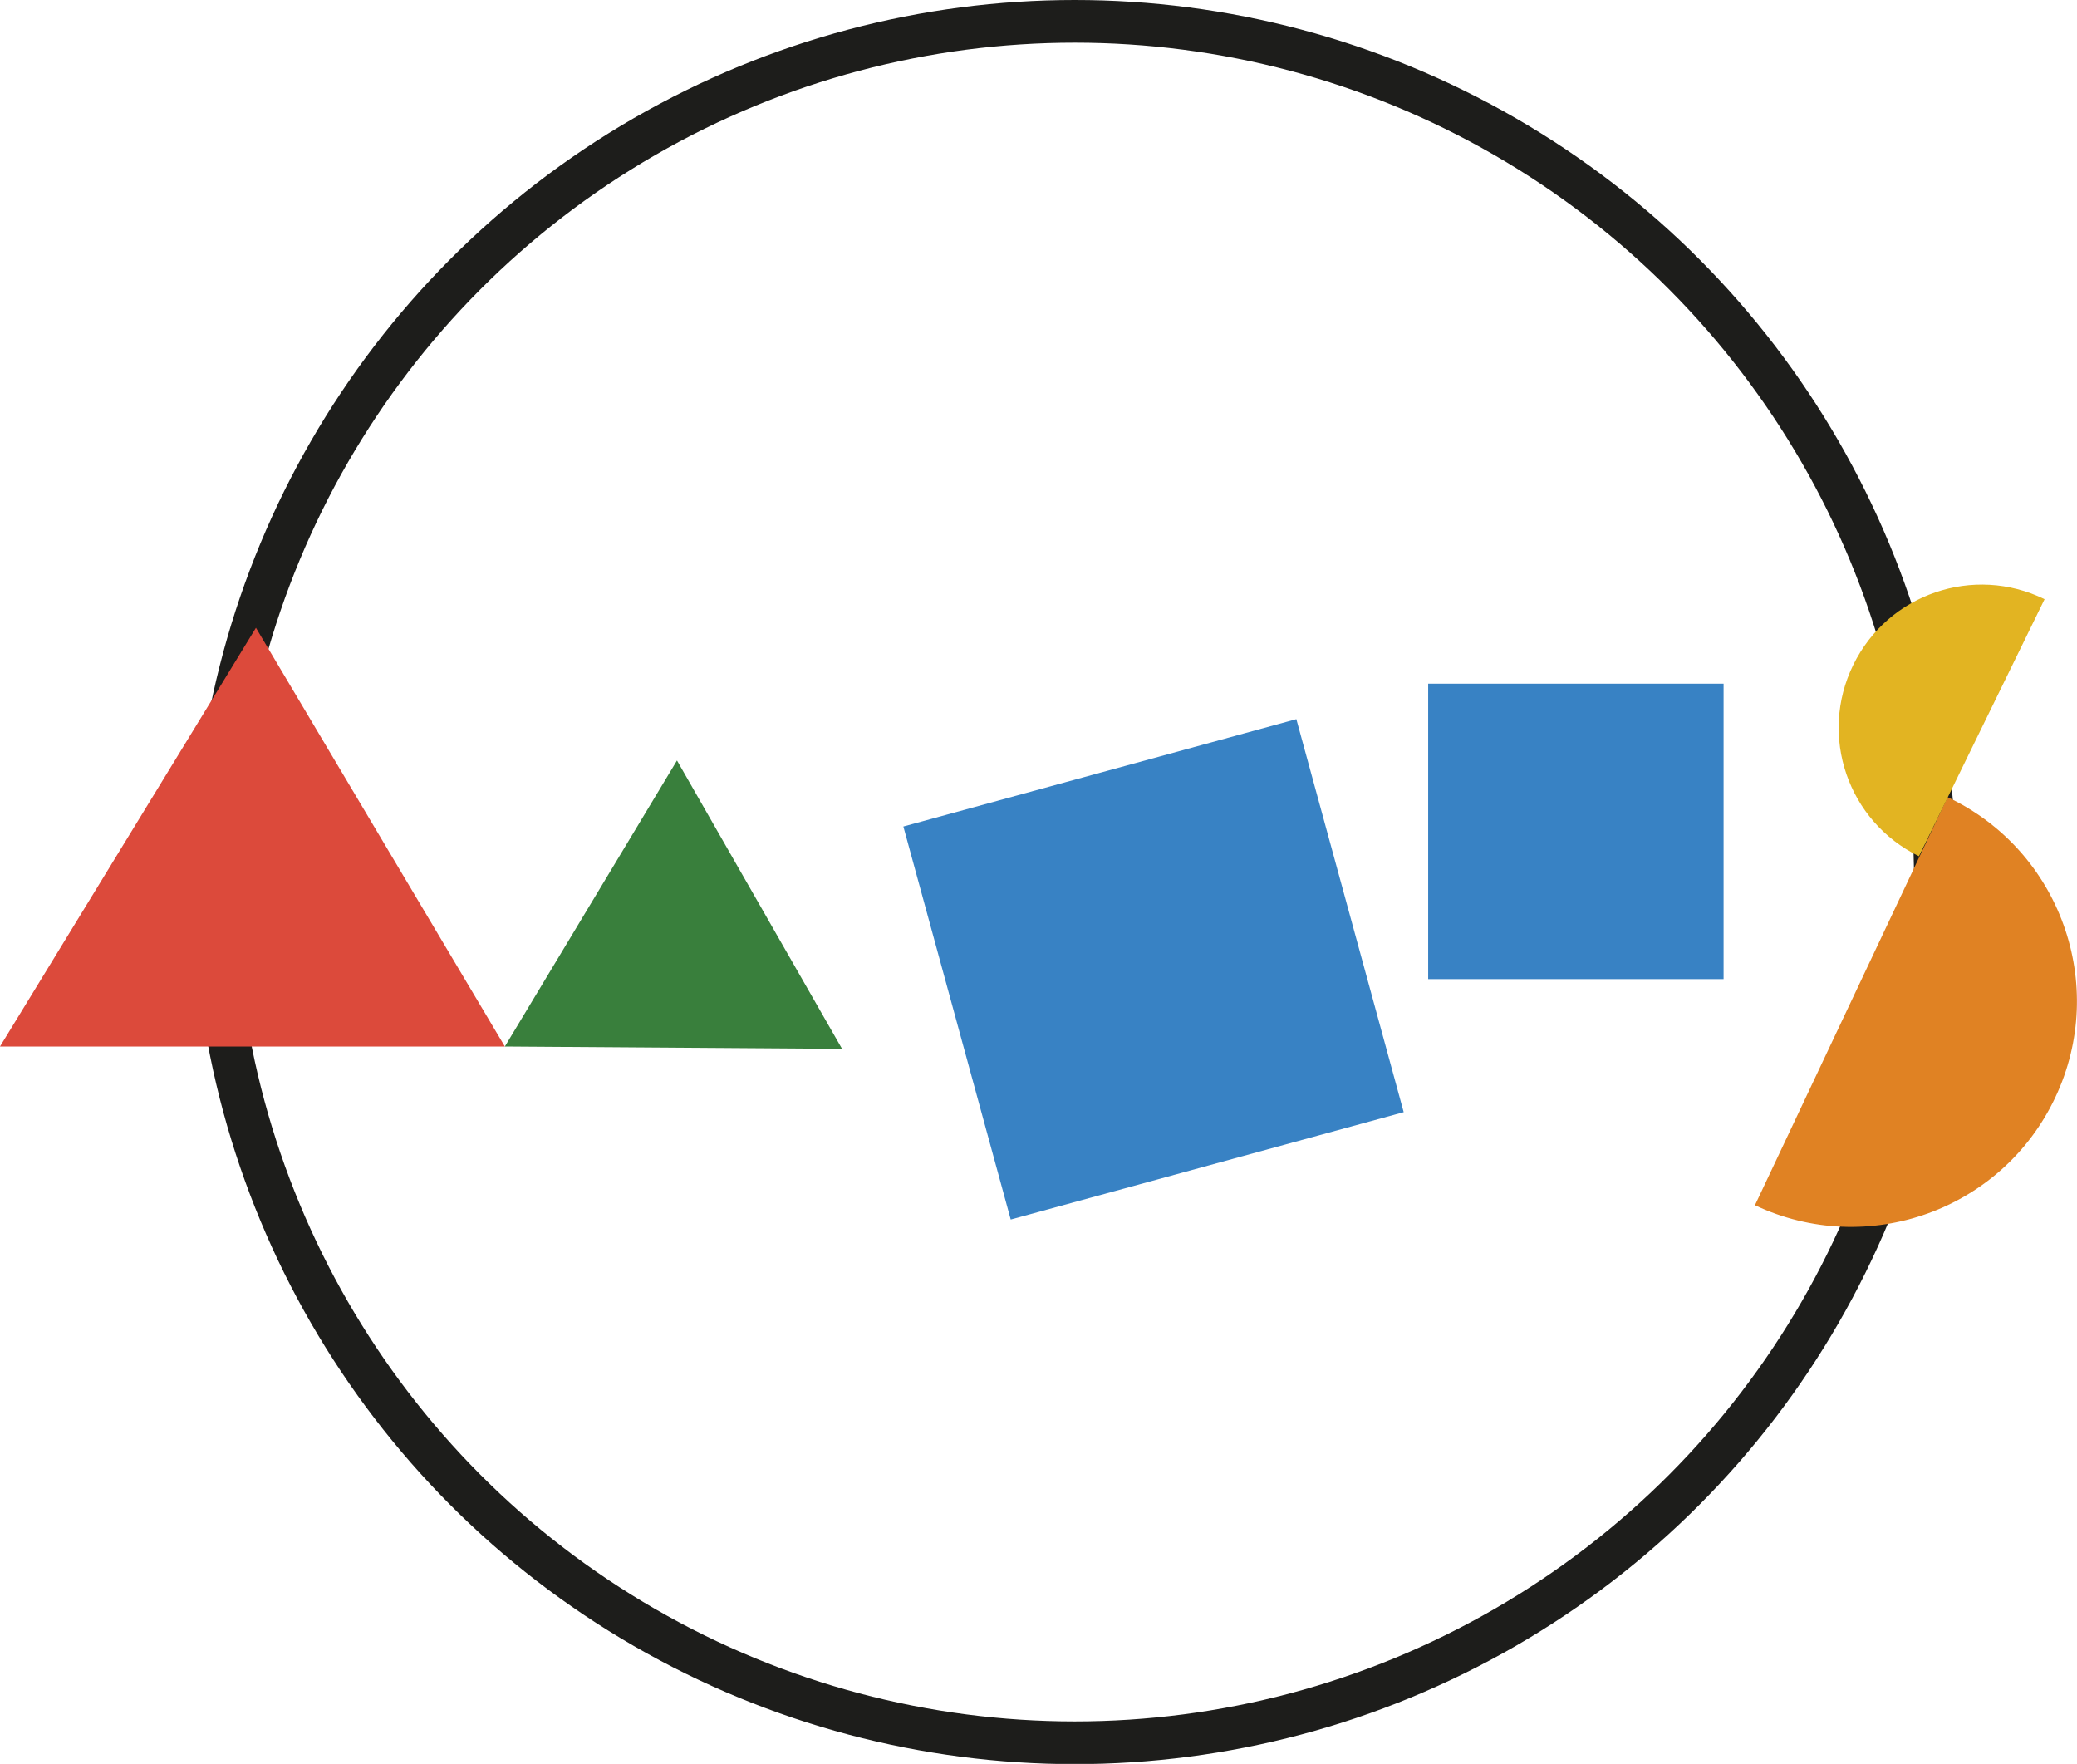
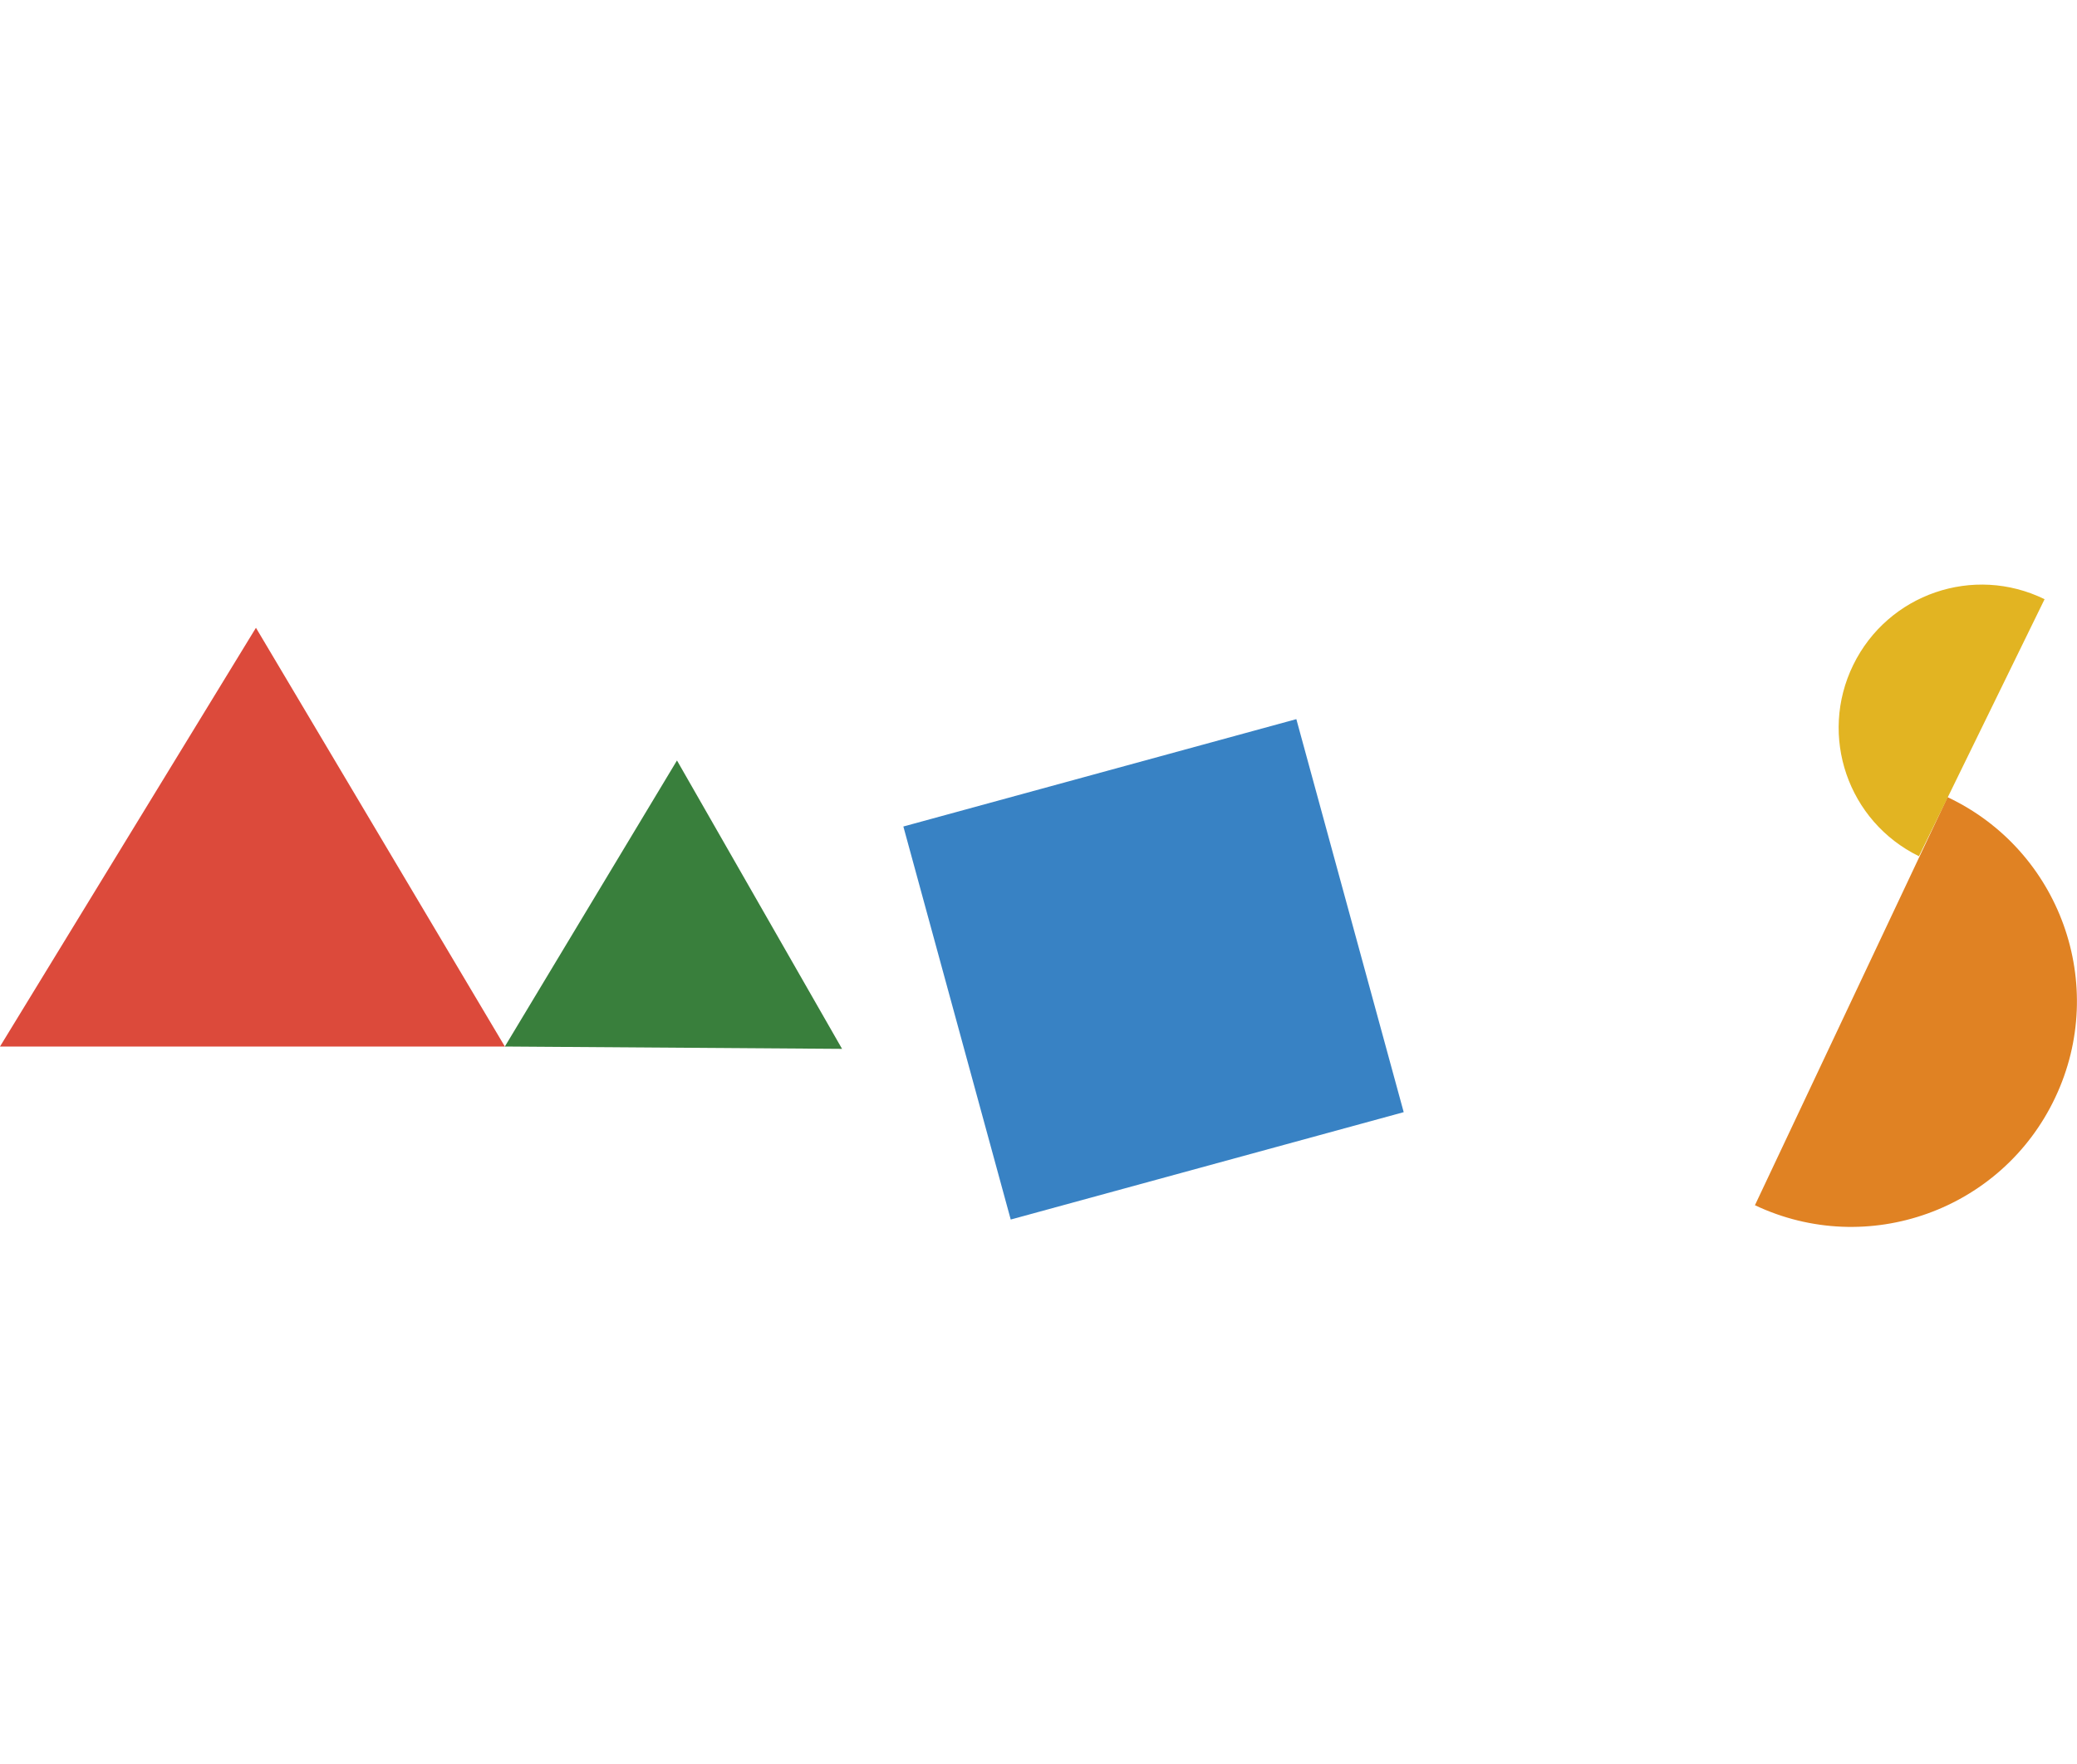
<svg xmlns="http://www.w3.org/2000/svg" id="Ebene_2" viewBox="0 0 97.38 82.69">
  <defs>
    <style>
      .cls-1 {
        fill: #e08223;
      }

      .cls-2 {
        fill: #e2b422;
      }

      .cls-3 {
        fill: #3882c4;
      }

      .cls-4 {
        fill: #397f3c;
      }

      .cls-5 {
        fill: none;
        stroke: #1d1d1b;
        stroke-miterlimit: 10;
        stroke-width: 2px;
      }

      .cls-6 {
        fill: #dc4a3b;
      }
    </style>
  </defs>
  <g id="Layer_1">
-     <circle class="cls-5" cx="50.39" cy="41.35" r="40.35" />
    <polygon class="cls-6" points="0 49.06 12 29.43 23.67 49.06 0 49.06" />
    <polygon class="cls-4" points="31.74 35.65 39.48 49.17 23.67 49.06 31.74 35.65" />
    <rect class="cls-3" x="44.53" y="35.89" width="19.1" height="19.1" transform="translate(-10.06 15.86) rotate(-15.28)" />
-     <rect class="cls-3" x="66.96" y="32.05" width="13.85" height="13.85" />
    <path class="cls-1" d="M91.31,37.37c5.28,2.49,7.55,8.8,5.05,14.08-2.49,5.28-8.8,7.55-14.08,5.05" />
    <path class="cls-2" d="M95.86,28.09c-3.33-1.63-7.34-.25-8.97,3.08-1.63,3.33-.25,7.34,3.08,8.97" />
  </g>
</svg>